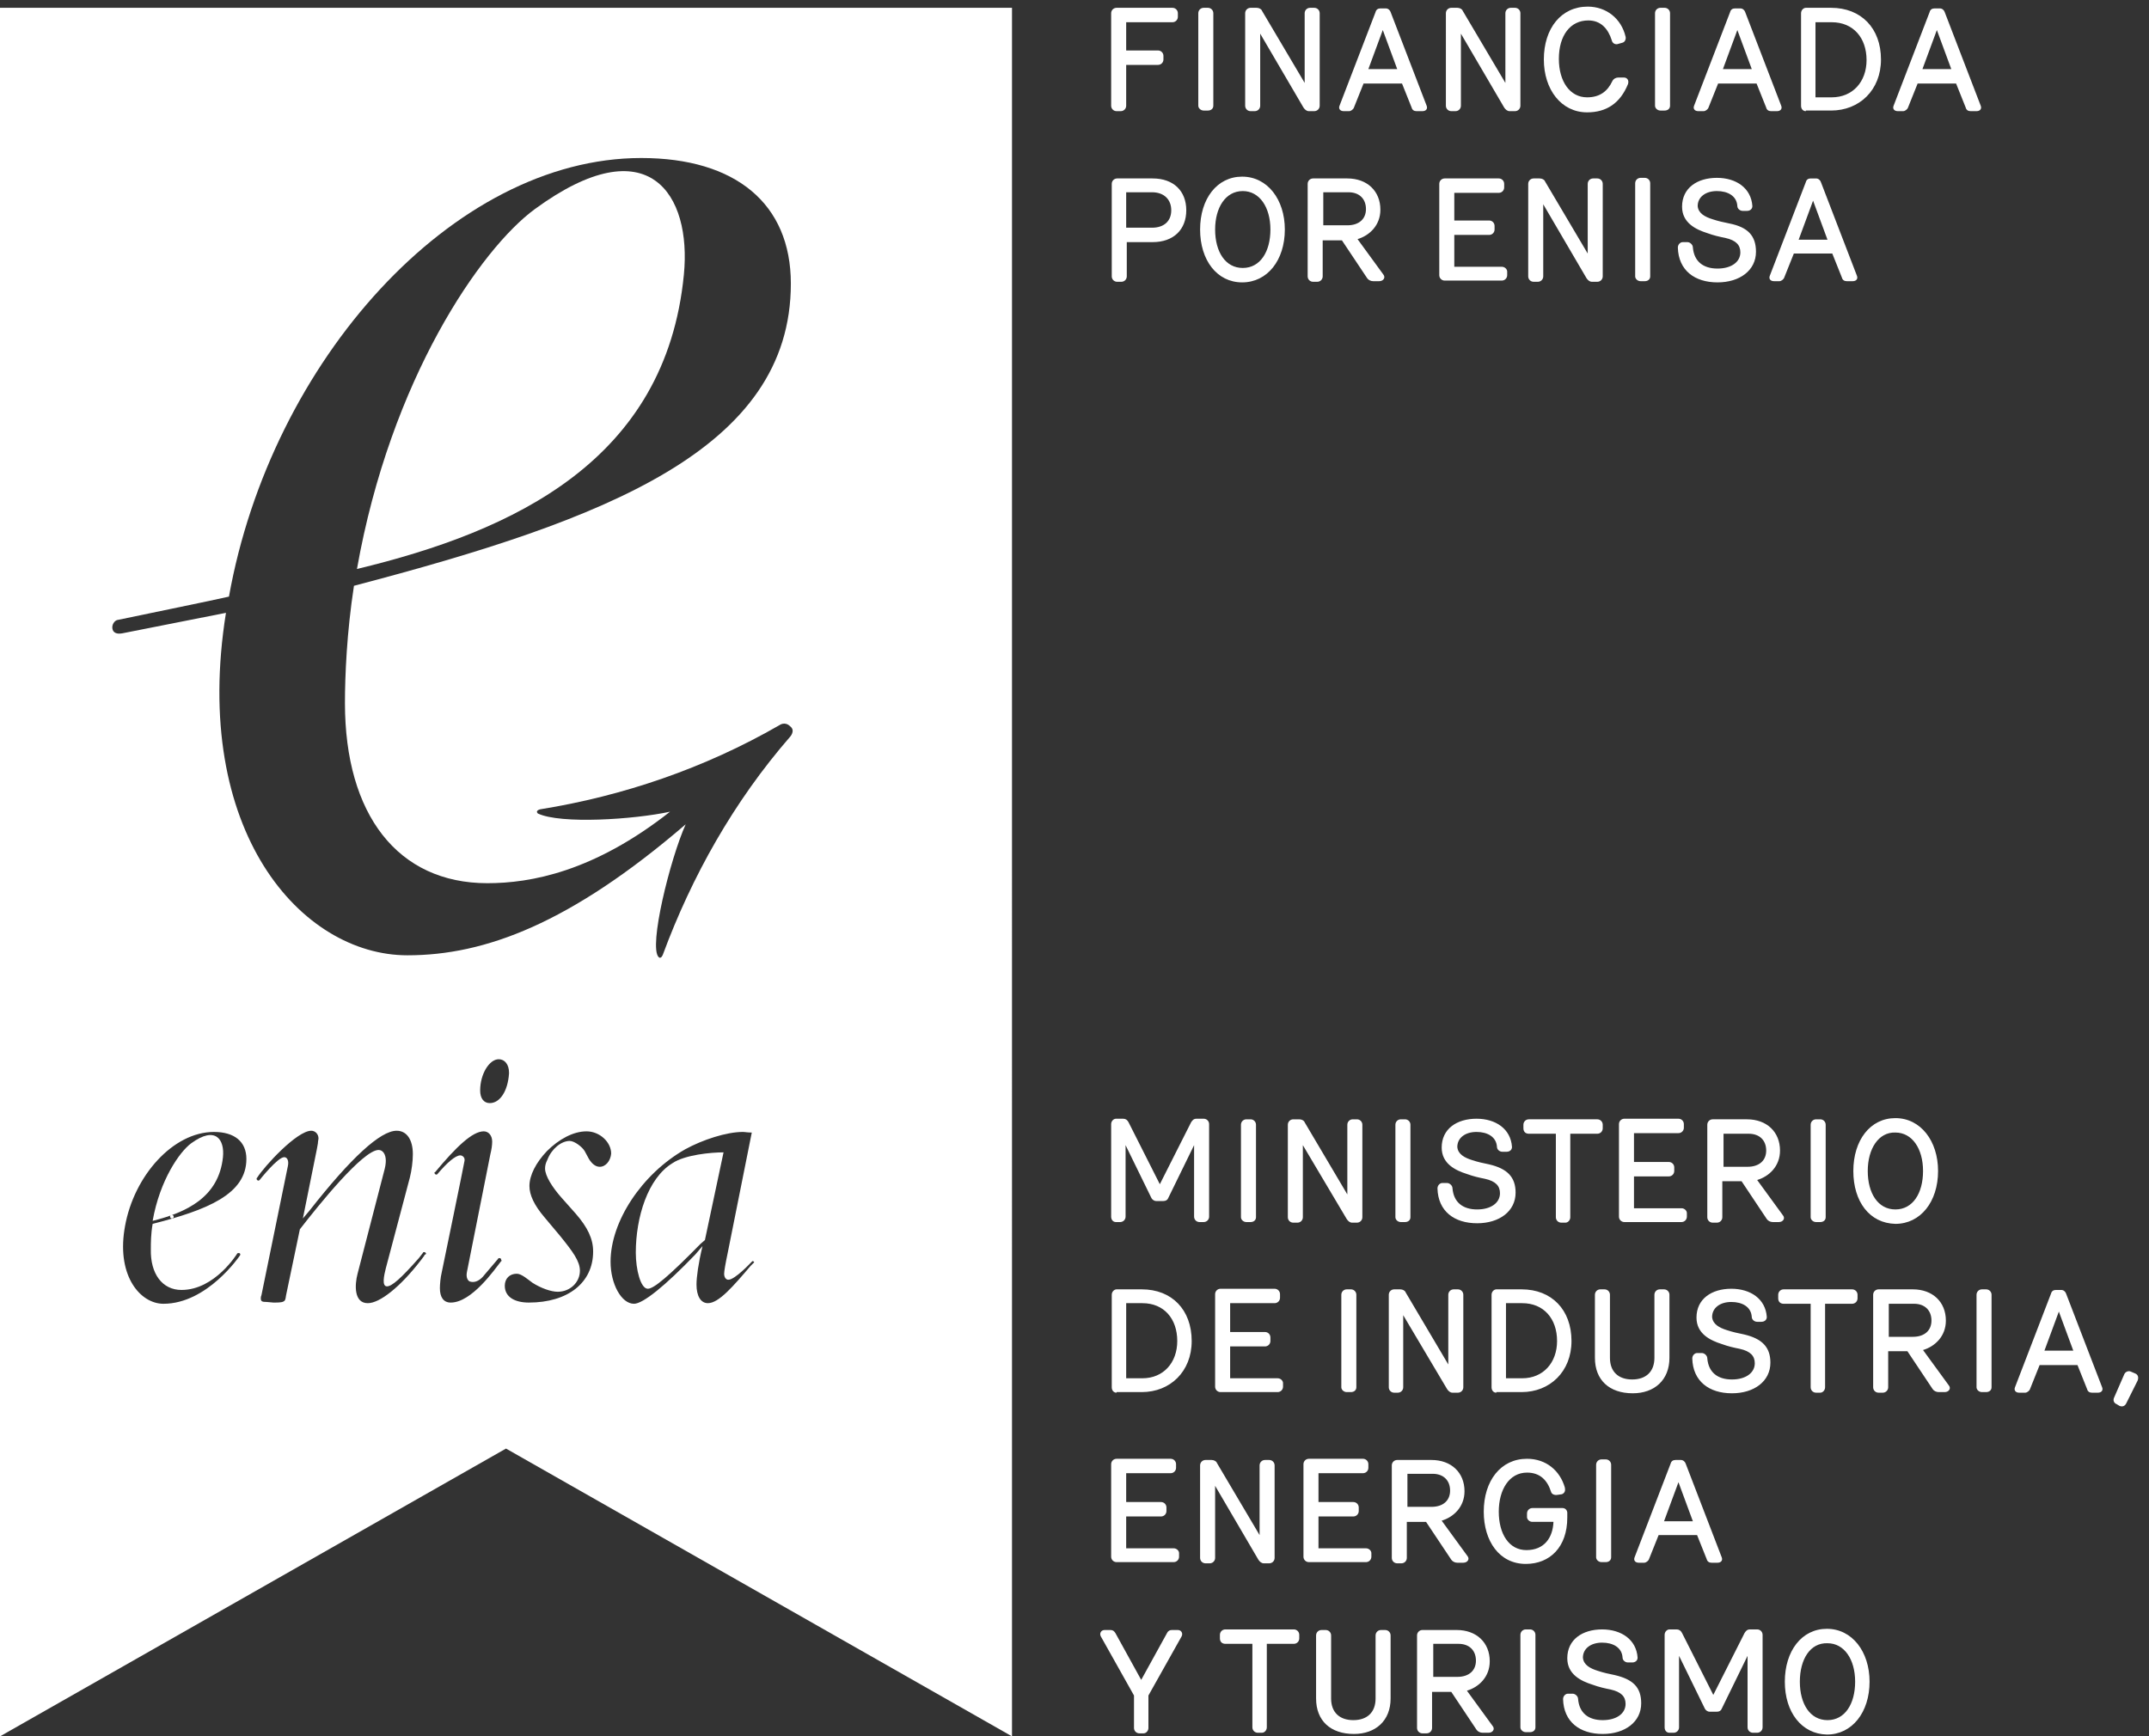
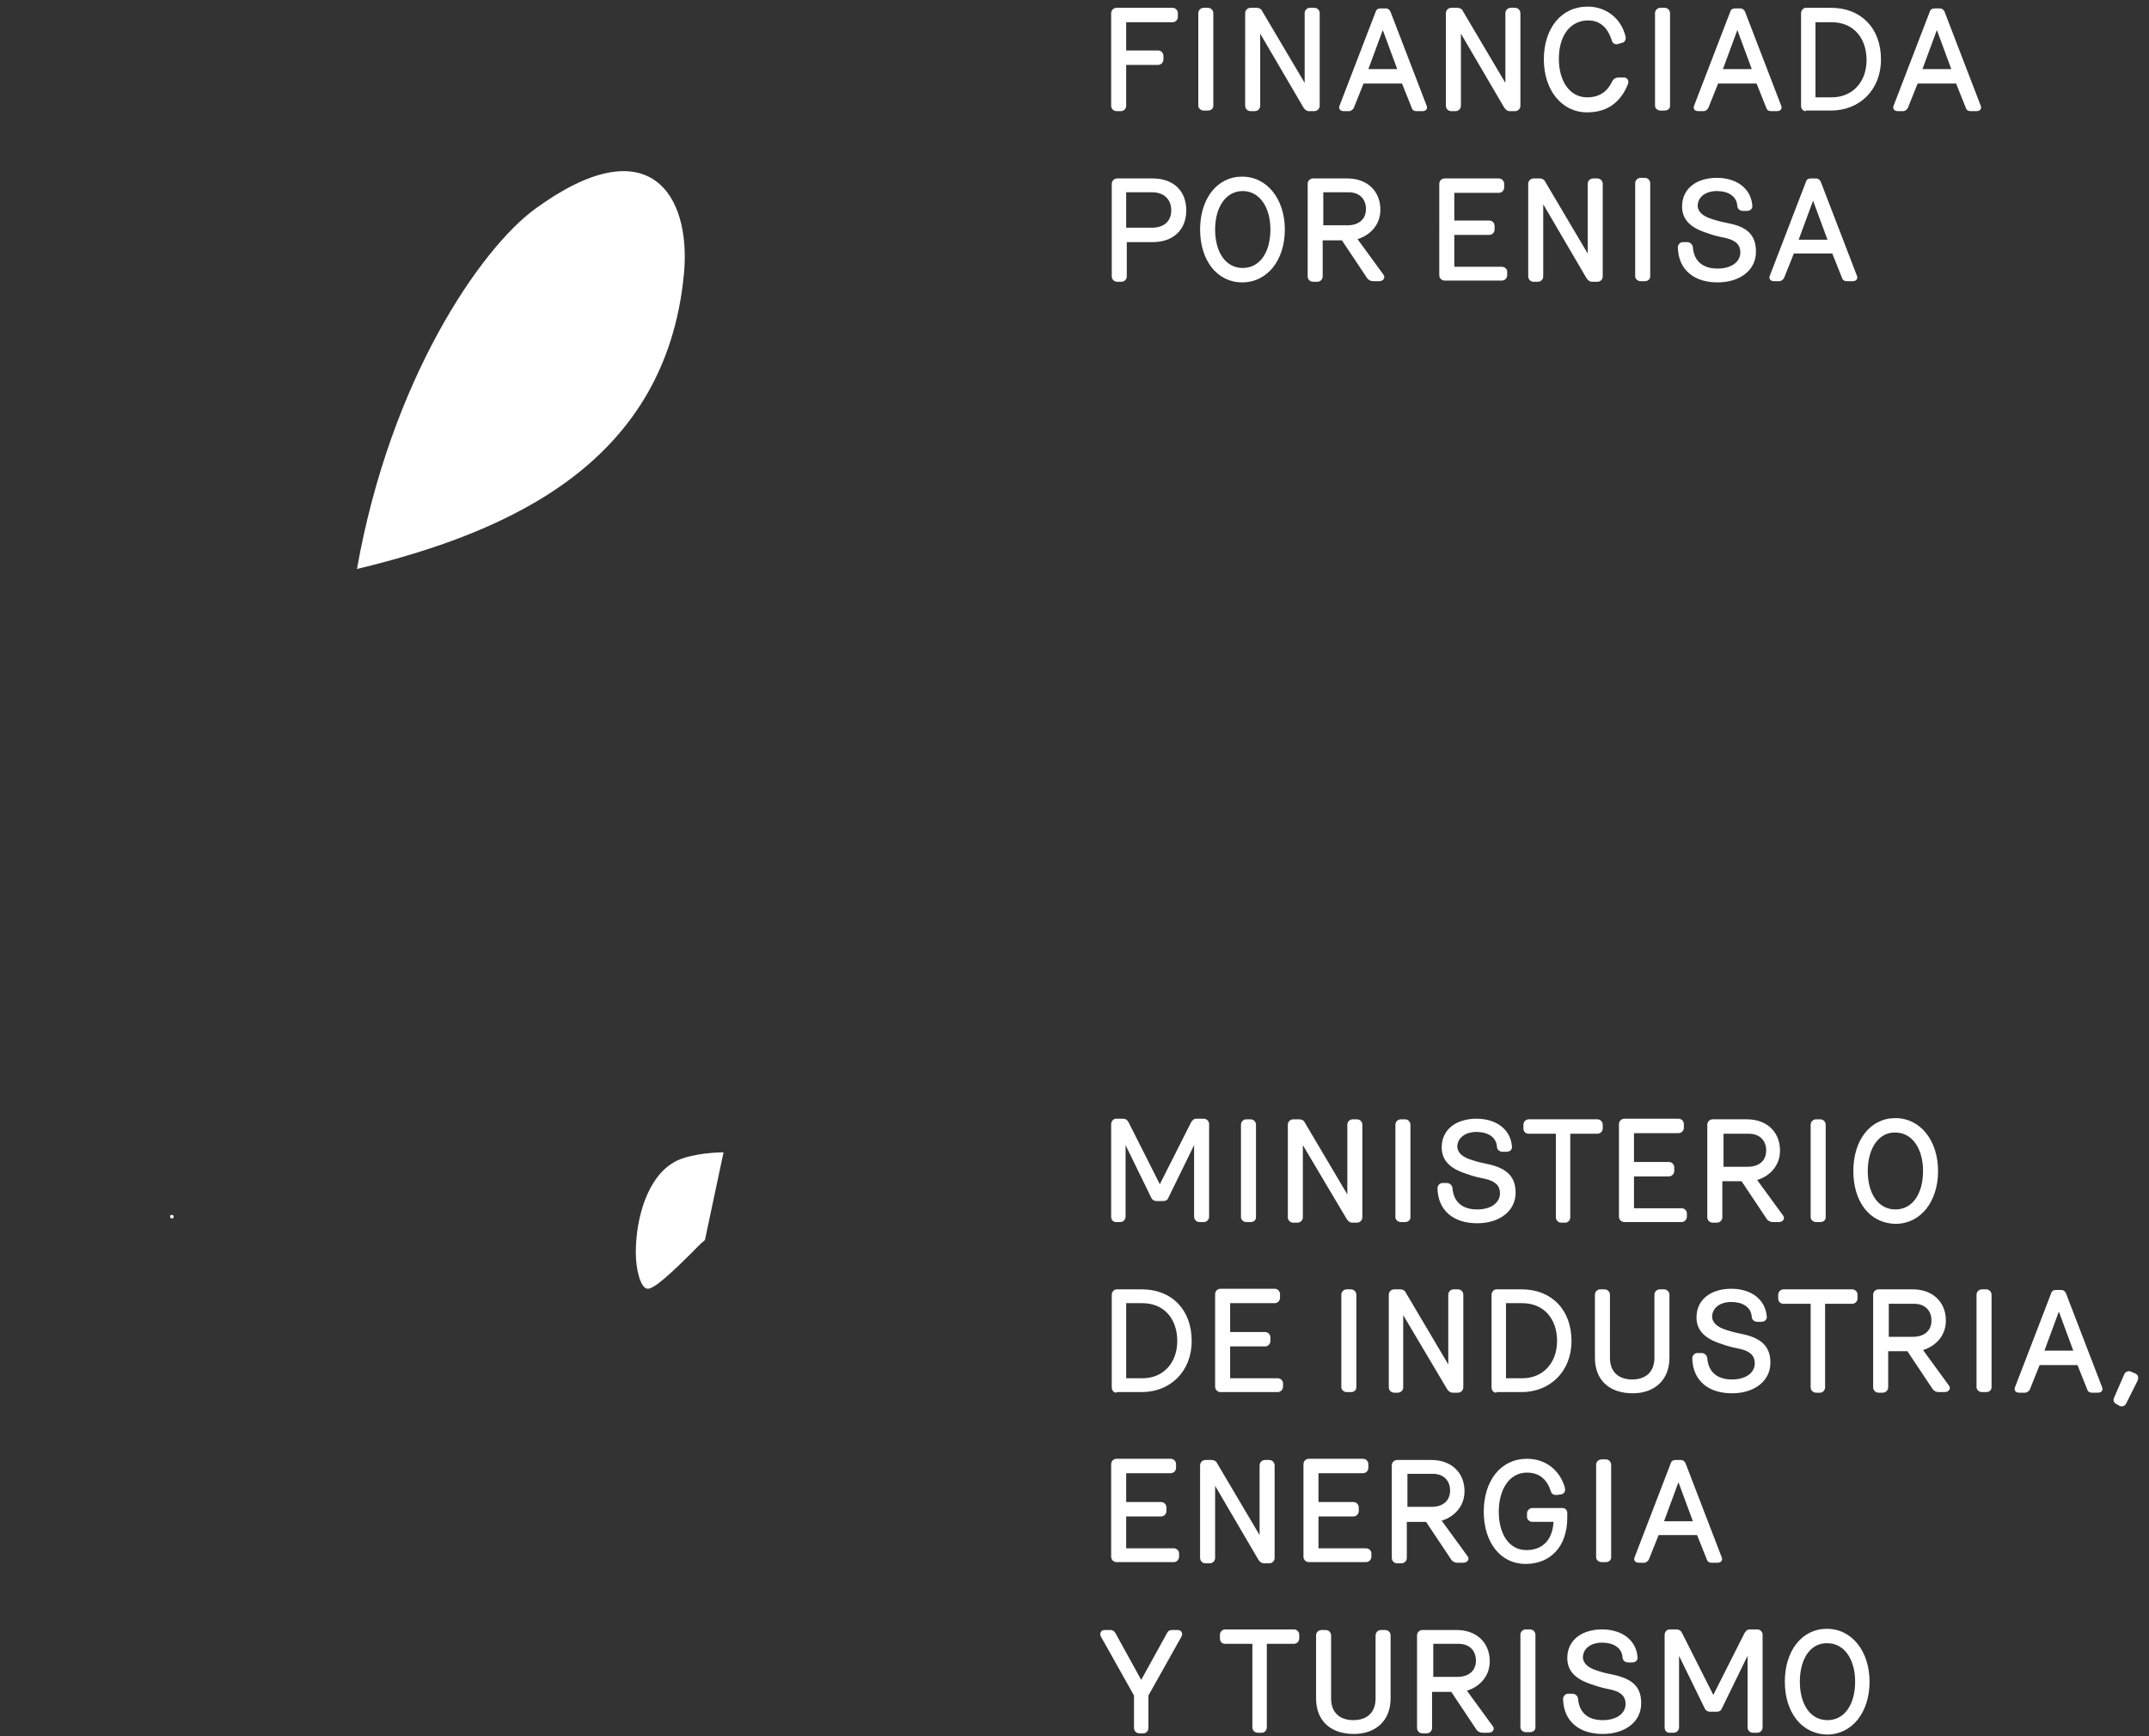
<svg xmlns="http://www.w3.org/2000/svg" id="Layer_1" viewBox="0 0 357.6 289">
  <rect x="0" y="0" width="357.6" height="289" fill="#333333" stroke="none" />
  <style>.st0{fill:#fff}</style>
  <path class="st0" d="M28.3 202.5c0 .1.1.3.3.3s.3-.1.3-.3c0-.1-.1-.3-.3-.3s-.3.1-.3.3M113.8 45.7c1.3-13.3-5.8-24.8-24.8-10.9-9 6.6-24 28.3-29.6 59.9 26.2-6.3 51.4-18.1 54.4-49zM105.8 208.5c0 2.8.8 6 2 6 1 0 3.5-2.1 8.8-7.5l.7-.6 3.1-14.6c-2.1 0-6.4.4-8.5 1.8-4.1 2.5-6.1 9-6.1 14.9z" />
-   <path class="st0" d="M0 1.3V289l84.2-47.9 84.2 47.9V1.3H0zm30.2 213.4c5.6 0 9.3-6.1 9.3-6.1s.2-.1.4 0c.2.2 0 .4 0 .4s-5.4 8-12.7 8c-3.8 0-7.7-4.5-6.5-12.3l.1-.6c1.5-8.4 8-15.7 14.8-15.7 3.4 0 5.4 1.6 5.4 4.5 0 5.9-6.6 8.5-15.6 10.8-.3 1.7-.3 3.2-.3 4.2-.1 4.1 1.9 6.8 5.1 6.8zm40.4-5.7l-.6.8c-3.4 4.4-6.8 7.1-8.8 7.1-2.3 0-2.2-3-1.7-4.9l4.4-17c.2-.7.3-1.3.3-1.8 0-1.1-.5-1.8-1.2-1.8-2.6 0-10 9.2-13.1 13.2l-2.3 11c-.1.8-.2.9-.4 1-.1.1-.5.2-1.4.2h-.3l-1.1-.1c-.8 0-1-.1-1-.6 0-.1 0-.3.1-.5l4.4-21.5c.2-.9-.1-1.5-.6-1.5-1.1 0-4.1 3.8-4.1 3.8s-.1.1-.2.1-.3-.1-.3-.3c0-.1 0-.1.1-.2 1.2-1.9 6.6-7.8 9-7.8.6 0 1.2.5 1.2 1.3 0 .1-.1.5-.1.8-.1.7-.2 1-.2 1.1l-2.3 11.4 1.1-1.3c6.9-8.8 11.8-13.3 14.5-13.3 1.7 0 2.7 1.5 2.7 3.9 0 1.2-.2 2.7-.5 3.9l-4 15.1c-.3 1.2-.7 3 .2 3 .8 0 2.3-1.3 5.3-4.7l.7-.9c0-.1.1-.1.2-.1s.3.1.3.3c-.3.2-.3.2-.3.3zm12.8.9c-1.1 1.4-4.9 6.9-8.4 6.9-1.2 0-1.8-.9-1.8-2.4 0-.6.1-1.8.3-2.6 0 0 3.8-18.4 3.8-18.6.1-.6-.4-.9-.7-.9-.8 0-2.2 1.2-3.8 3.1-.1.1-.1.1-.2.1s-.3-.1-.3-.3c0-.1 0-.1.1-.1 3.5-4.2 6.2-6.8 8.1-6.8.8 0 1.4.7 1.4 1.7 0 .6-.1 1.3-.3 2.1l-3.9 19.6c-.2 1 .2 1.5.5 1.6.9.3 1.8-.3 2.4-1.1.6-.7 2.3-2.7 2.3-2.7 0-.1.1-.1.2-.1.2 0 .3.1.3.3.1.1.1.2 0 .2zm-3.5-28.4c0-2.7 1.5-5.2 3.1-5.2 1 0 1.7.9 1.7 2.2v.2c-.2 2.9-1.5 4.9-3.2 4.9-1 0-1.6-.8-1.6-2.1zm19.9 12.7c-.7 0-1.3-.5-1.8-1.3l-.7-1.3c-.4-.7-1.7-1.7-2.5-1.7-1.4 0-3 1.3-3.7 3.1-.3.6-.4 1-.4 1.5 0 1.2 1.2 3.1 2.7 4.8l2.4 2.7c2 2.3 2.9 4.2 2.9 6.3 0 5.2-4.2 8.5-10.7 8.5-2.3 0-4-.9-4-2.8 0-1.2.8-2 2-2 .8 0 1.9 1 2.6 1.5 1.4.9 3.1 1.5 4.2 1.5 2.1 0 3.7-1.6 3.7-3.5 0-1.6-1.2-3.2-3.3-5.8l-2.6-3.1c-1.7-2-2.5-3.7-2.5-5.2 0-1.8 1.1-3.9 2.9-5.8 2-2 4.4-3.3 6.6-3.3 2.2 0 4.1 1.8 4.1 3.7-.1 1.2-.9 2.2-1.9 2.2zm25.6 16l-.5.5c-2.9 3.4-5.3 6.2-7.1 6.2-1.2 0-1.9-1.2-1.9-3.1 0-1.2.3-3.5 1-6.4l-1.2 1.4c-5 5.2-8.7 8.2-10.2 8.2-2.1 0-3.9-3.3-3.9-7 0-6.7 5.2-14.6 12.4-18.7 2.9-1.6 6.9-2.9 9.6-2.9.4 0 .7.1 1.5.1l-4 20c-.4 1.9-.6 3.1-.6 3.5 0 .6.3 1 .7 1 1.1 0 3.7-2.8 3.9-3l.1-.1c.2 0 .3.1.3.3 0-.1 0-.1-.1 0zm6.1-87.6c-9.4 10.8-16.4 23.3-21.2 36.3 0 0-.3.8-.7.4-1.7-1.7 1.9-16.3 4.5-22.1C94.9 153.7 80.7 159 67.8 159c-17.7 0-36-20.7-30.2-57-1.5.3-17.2 3.4-17.2 3.4-1 .2-1.6-.1-1.7-.8-.1-.7.4-1.3.8-1.4.4-.1 17-3.5 18.6-3.9 7-39.2 37.3-73 68.6-73 15.7 0 24.9 7.6 24.9 20.9 0 27.6-30.8 39.3-72.7 50.3-1.2 7.8-1.5 15-1.5 19.5 0 18.6 8.8 30 23.7 30 7.2 0 17.7-1.9 30.4-11.9-6 1.3-18.2 2.1-22 .3-.5-.5.4-.7.4-.7 13.7-2.2 27.3-6.8 39.8-14 0 0 .9-.7 1.8.2.9.7 0 1.7 0 1.7z" />
-   <path class="st0" d="M37.1 192.6c.3-2.9-1.2-5.3-5.3-2.3-1.9 1.4-5.2 6.1-6.4 12.9 5.6-1.4 11-3.9 11.7-10.6z" />
  <g>
    <path class="st0" d="M187.4 17.6c0 .5-.4.9-.9.9h-.7c-.5 0-.9-.4-.9-.9V2.2c0-.5.4-.9.9-.9h9.3c.5 0 .9.4.9.9v.6c0 .5-.4.9-.9.9h-7.7v4.7h5.3c.5 0 .9.4.9.9v.6c0 .5-.4.9-.9.9h-5.3v6.8zM199.4 2.2c0-.5.4-.9.9-.9h.7c.5 0 .9.4.9.9v15.4c0 .5-.4.8-.9.8h-.7c-.5 0-.9-.4-.9-.8V2.2zM209.7 5.6v12c0 .5-.4.9-.9.9h-.7c-.5 0-.9-.4-.9-.9V2.2c0-.5.4-.9.9-.9h1c.4 0 .8.2.9.5l7.1 12V2.2c0-.5.4-.9.9-.9h.7c.5 0 .9.4.9.9v15.4c0 .5-.4.9-.9.9h-.9c-.4 0-.7-.3-.9-.6l-7.2-12.3zM226.9 13.9l-1.6 4c-.1.3-.5.6-.8.6h-.9c-.6 0-.9-.4-.7-.9l6-15.6c.1-.4.4-.6.8-.6h.9c.4 0 .7.3.8.6l6 15.6c.2.5-.1.9-.7.9h-1c-.4 0-.7-.2-.8-.6l-1.6-4h-6.4zm.8-2.4h4.8L230.1 5l-2.4 6.5zM243.1 5.6v12c0 .5-.4.9-.9.9h-.7c-.5 0-.9-.4-.9-.9V2.2c0-.5.4-.9.9-.9h1c.4 0 .8.2.9.5l7.1 12V2.2c0-.5.4-.9.9-.9h.7c.5 0 .9.4.9.9v15.4c0 .5-.4.9-.9.9h-.9c-.4 0-.7-.3-.9-.6l-7.2-12.3zM269.3 12.9h.9c.6 0 .9.5.7 1.1-1.3 3.2-3.6 4.7-6.8 4.7-4.3 0-7.2-3.8-7.2-8.8 0-5.2 2.9-8.8 7.3-8.8 3.1 0 5.6 2 6.3 5 .1.4-.1.9-.5 1l-.7.2c-.5.2-1-.1-1.1-.6-.6-1.9-1.8-3.3-3.9-3.3-3 0-4.9 2.5-4.9 6.4 0 3.7 1.8 6.4 4.7 6.4 2.1 0 3.4-1 4.2-2.7.2-.4.6-.6 1-.6zM275.4 2.2c0-.5.4-.9.9-.9h.7c.5 0 .9.4.9.9v15.4c0 .5-.4.8-.9.8h-.7c-.5 0-.9-.4-.9-.8V2.2zM285.9 13.9l-1.6 4c-.1.3-.5.6-.8.6h-.9c-.6 0-.9-.4-.7-.9l6-15.6c.1-.4.4-.6.8-.6h.9c.4 0 .7.3.8.6l6 15.6c.2.5-.1.9-.7.9h-1c-.4 0-.7-.2-.8-.6l-1.6-4h-6.4zm.8-2.4h4.8L289.1 5l-2.4 6.5zM300.5 18.5c-.5 0-.8-.4-.8-.9V2.2c0-.5.4-.9.8-.9h4.2c5 0 8.3 3.4 8.3 8.6 0 5.1-3.6 8.5-8.3 8.5h-4.2zm4.3-2.3c3.5 0 5.8-2.6 5.8-6.2 0-3.7-2.2-6.3-5.8-6.3h-2.7v12.5h2.7zM319.1 13.9l-1.6 4c-.1.3-.5.6-.8.6h-.9c-.6 0-.9-.4-.7-.9l6-15.6c.1-.4.4-.6.8-.6h.9c.4 0 .7.3.8.6l6 15.6c.2.5-.1.9-.7.9h-1c-.4 0-.7-.2-.8-.6l-1.6-4h-6.4zm.8-2.4h4.8L322.3 5l-2.4 6.5zM191.8 29.7c3.5 0 5.6 2.1 5.6 5.3s-2.1 5.3-5.6 5.3h-4.3V46c0 .5-.4.9-.9.9h-.7c-.5 0-.9-.4-.9-.9V30.6c0-.5.4-.9.9-.9h5.9zm-4.4 2.3v5.9h4.3c2 0 3.2-1.1 3.2-2.9 0-1.8-1.2-3-3.2-3h-4.3zM199.7 38.2c0-5.1 2.8-8.8 7-8.8s7.1 3.8 7.1 8.8c0 5.1-2.9 8.8-7.1 8.8-4.2 0-7-3.7-7-8.8zm2.5 0c0 3.7 1.7 6.4 4.6 6.4 2.9 0 4.6-2.7 4.6-6.4s-1.8-6.4-4.6-6.4c-2.9 0-4.6 2.8-4.6 6.4zM230.2 45.7c.4.5 0 1.1-.7 1.1h-1c-.4 0-.8-.2-1-.5l-4.2-6.3h-3.2v6c0 .5-.4.9-.9.9h-.7c-.5 0-.9-.4-.9-.9V30.6c0-.5.4-.9.9-.9h5.7c3.3 0 5.5 2.1 5.5 5.2 0 2.6-1.8 4.3-3.8 4.9l4.3 5.9zm-10-13.7v5.5h4c2 0 3.1-1.1 3.1-2.7 0-1.7-1.1-2.8-2.9-2.8h-4.2zM242 32v4.7h5.8c.5 0 .9.4.9.9v.6c0 .5-.4.9-.9.9H242v5.3h7.9c.5 0 .9.4.9.8v.6c0 .5-.4.9-.9.9h-9.5c-.5 0-.9-.4-.9-.9V30.6c0-.5.4-.9.9-.9h9c.5 0 .9.4.9.9v.6c0 .5-.4.9-.9.9H242zM256.8 34v12c0 .5-.4.9-.9.9h-.7c-.5 0-.9-.4-.9-.9V30.6c0-.5.4-.9.9-.9h1c.4 0 .8.2.9.5l7.1 12V30.6c0-.5.4-.9.9-.9h.7c.5 0 .9.4.9.9V46c0 .5-.4.9-.9.9h-.9c-.4 0-.7-.3-.9-.6L256.8 34zM272.1 30.5c0-.5.4-.9.9-.9h.7c.5 0 .9.4.9.9V46c0 .5-.4.8-.9.8h-.7c-.5 0-.9-.4-.9-.8V30.5zM292.2 41.9c0 3.1-2.7 5.1-6.4 5.1-3.8 0-6.5-2-6.6-5.8 0-.5.4-.9.8-.9h.8c.4 0 .9.4.9.9.2 2.3 1.7 3.5 4.1 3.5 2.3 0 3.8-1.1 3.8-2.7 0-1.2-.7-2-2.5-2.4-1-.2-1.9-.4-3-.8-1.9-.6-4.2-1.7-4.2-4.4 0-3.1 2.5-4.8 5.8-4.8 3.2 0 5.7 1.7 5.9 4.7 0 .5-.4.8-.9.8h-.7c-.5 0-.9-.4-.9-.8-.1-1.7-1.6-2.5-3.4-2.5-1.9 0-3.2 1-3.2 2.5.1 1.2 1.2 1.8 2.5 2.2.9.3 1.8.5 2.8.7 3 .6 4.4 2 4.4 4.7zM298.5 42.2l-1.6 4c-.1.3-.5.6-.8.6h-.9c-.6 0-.9-.4-.7-.9l6-15.6c.1-.4.4-.6.8-.6h.9c.4 0 .7.3.8.6l6 15.6c.2.5-.1.9-.7.9h-1c-.4 0-.7-.2-.8-.6l-1.6-4h-6.4zm.8-2.3h4.8l-2.4-6.5-2.4 6.5zM193 197.1l5.2-10.3c.2-.3.4-.6.9-.6h1.2c.5 0 .9.4.9.9v15.4c0 .5-.4.9-.9.9h-.7c-.5 0-.9-.4-.9-.9v-11.9l-4.3 8.8c-.1.3-.4.5-.8.5h-1.2c-.4 0-.7-.3-.8-.5l-4.3-8.8v11.9c0 .5-.4.9-.9.9h-.7c-.5 0-.8-.4-.8-.9v-15.4c0-.5.4-.9.8-.9h1.2c.4 0 .7.2.9.6l5.2 10.3zM206.5 187.2c0-.5.4-.9.9-.9h.7c.5 0 .9.4.9.9v15.4c0 .5-.4.8-.9.8h-.7c-.5 0-.9-.4-.9-.8v-15.4zM216.8 190.6v12c0 .5-.4.9-.9.9h-.7c-.5 0-.9-.4-.9-.9v-15.4c0-.5.4-.9.9-.9h1c.4 0 .8.2.9.5l7.1 12v-11.6c0-.5.4-.9.9-.9h.7c.5 0 .9.4.9.9v15.4c0 .5-.4.9-.9.9h-.8c-.4 0-.7-.3-.9-.6l-7.3-12.3zM232.2 187.2c0-.5.4-.9.9-.9h.7c.5 0 .9.4.9.9v15.4c0 .5-.4.8-.9.8h-.7c-.5 0-.9-.4-.9-.8v-15.4zM252.2 198.5c0 3.1-2.7 5.1-6.4 5.1-3.8 0-6.5-2-6.6-5.8 0-.5.4-.9.8-.9h.8c.4 0 .9.4.9.9.2 2.3 1.7 3.5 4.1 3.5 2.3 0 3.8-1.1 3.8-2.7 0-1.2-.7-2-2.5-2.4-1-.2-1.9-.4-3-.8-1.9-.6-4.2-1.7-4.2-4.4 0-3.1 2.5-4.8 5.8-4.8 3.2 0 5.7 1.7 5.9 4.7 0 .5-.4.8-.9.8h-.7c-.5 0-.9-.4-.9-.8-.1-1.7-1.6-2.5-3.4-2.5-1.9 0-3.2 1-3.2 2.5.1 1.2 1.2 1.8 2.5 2.2.9.3 1.8.5 2.8.7 3 .7 4.4 2.1 4.4 4.7zM261.3 188.7v13.9c0 .5-.4.9-.8.9h-.7c-.5 0-.9-.4-.9-.9v-13.9h-4.5c-.5 0-.9-.3-.9-.9v-.6c0-.5.4-.9.9-.9h11.4c.5 0 .9.4.9.9v.6c0 .5-.4.9-.9.9h-4.5zM271.9 188.7v4.7h5.8c.5 0 .9.4.9.9v.6c0 .5-.4.9-.9.9h-5.8v5.3h7.9c.5 0 .9.4.9.8v.6c0 .5-.4.9-.9.9h-9.5c-.5 0-.9-.4-.9-.9v-15.4c0-.5.4-.9.9-.9h9c.5 0 .9.4.9.9v.6c0 .5-.4.9-.9.9h-7.4zM296.7 202.3c.4.5 0 1.1-.7 1.1h-1c-.4 0-.8-.2-1-.5l-4.2-6.3h-3.2v6c0 .5-.4.9-.9.9h-.7c-.5 0-.9-.4-.9-.9v-15.4c0-.5.4-.9.9-.9h5.7c3.3 0 5.5 2.1 5.5 5.2 0 2.6-1.8 4.3-3.8 4.9l4.3 5.9zm-9.9-13.6v5.5h4c2 0 3.1-1.1 3.1-2.7 0-1.7-1.1-2.8-2.9-2.8h-4.2zM301.3 187.2c0-.5.4-.9.9-.9h.7c.5 0 .9.4.9.9v15.4c0 .5-.4.8-.9.8h-.7c-.5 0-.9-.4-.9-.8v-15.4zM308.4 194.9c0-5.1 2.8-8.8 7-8.8s7.1 3.8 7.1 8.8c0 5.1-2.9 8.8-7.1 8.8-4.3-.1-7-3.7-7-8.8zm2.4 0c0 3.7 1.7 6.4 4.6 6.4 2.9 0 4.6-2.7 4.6-6.4s-1.8-6.4-4.6-6.4c-2.8-.1-4.6 2.7-4.6 6.4zM185.8 231.8c-.5 0-.8-.4-.8-.9v-15.4c0-.5.4-.9.8-.9h4.2c5 0 8.3 3.4 8.3 8.6 0 5.1-3.6 8.5-8.3 8.5h-4.2zm4.3-2.4c3.5 0 5.8-2.6 5.8-6.2 0-3.7-2.2-6.3-5.8-6.3h-2.7v12.5h2.7zM204.7 217v4.7h5.8c.5 0 .9.4.9.9v.6c0 .5-.4.9-.9.9h-5.8v5.3h7.9c.5 0 .9.4.9.8v.6c0 .5-.4.9-.9.9h-9.5c-.5 0-.9-.4-.9-.9v-15.4c0-.5.4-.9.9-.9h9c.5 0 .9.4.9.9v.6c0 .5-.4.9-.9.9h-7.4zM223.2 215.5c0-.5.4-.9.9-.9h.7c.5 0 .9.4.9.9v15.4c0 .5-.4.8-.9.8h-.7c-.5 0-.9-.4-.9-.8v-15.4zM233.5 218.9v12c0 .5-.4.9-.9.9h-.6c-.5 0-.9-.4-.9-.9v-15.4c0-.5.4-.9.9-.9h1c.4 0 .8.2.9.5l7.1 12v-11.6c0-.5.4-.9.9-.9h.7c.5 0 .9.4.9.9v15.4c0 .5-.4.9-.9.9h-.9c-.4 0-.7-.3-.9-.6l-7.3-12.3zM249 231.8c-.5 0-.8-.4-.8-.9v-15.4c0-.5.4-.9.8-.9h4.2c5 0 8.3 3.4 8.3 8.6 0 5.1-3.6 8.5-8.3 8.5H249zm4.3-2.4c3.5 0 5.8-2.6 5.8-6.2 0-3.7-2.2-6.3-5.8-6.3h-2.7v12.5h2.7zM265.4 226v-10.5c0-.5.4-.9.9-.9h.7c.5 0 .9.4.9.9V226c0 2.3 1.4 3.6 3.7 3.6 2.3 0 3.7-1.3 3.7-3.6v-10.5c0-.5.4-.9.9-.9h.7c.5 0 .9.4.9.9V226c0 3.7-2.5 5.9-6.1 5.9-3.9 0-6.3-2.2-6.3-5.9zM294.6 226.8c0 3.1-2.7 5.1-6.4 5.1-3.8 0-6.5-2-6.6-5.8 0-.5.4-.9.8-.9h.8c.4 0 .9.4.9.9.2 2.3 1.7 3.5 4.1 3.5 2.3 0 3.8-1.1 3.8-2.7 0-1.2-.7-2-2.5-2.4-1-.2-1.9-.4-3-.8-1.9-.6-4.2-1.7-4.2-4.4 0-3.1 2.5-4.8 5.8-4.8 3.2 0 5.7 1.7 5.9 4.7 0 .5-.4.8-.9.8h-.7c-.5 0-.9-.4-.9-.8-.1-1.7-1.6-2.5-3.4-2.5-1.9 0-3.2 1-3.2 2.5.1 1.2 1.2 1.8 2.5 2.2.9.3 1.8.5 2.8.7 3 .7 4.4 2.1 4.4 4.7zM303.7 217v13.9c0 .5-.4.9-.8.9h-.7c-.5 0-.9-.4-.9-.9V217h-4.5c-.5 0-.9-.3-.9-.9v-.6c0-.5.4-.9.9-.9h11.4c.5 0 .9.4.9.9v.6c0 .5-.4.9-.9.9h-4.5zM324.3 230.6c.4.5 0 1.1-.7 1.1h-1c-.4 0-.8-.2-1-.5l-4.2-6.3h-3.2v6c0 .5-.4.9-.9.9h-.7c-.5 0-.9-.4-.9-.9v-15.4c0-.5.4-.9.9-.9h5.7c3.3 0 5.5 2.1 5.5 5.2 0 2.6-1.8 4.3-3.8 4.9l4.3 5.9zm-10-13.6v5.5h4c2 0 3.1-1.1 3.1-2.7 0-1.7-1.1-2.8-2.9-2.8h-4.2zM328.9 215.5c0-.5.4-.9.9-.9h.7c.5 0 .9.4.9.9v15.4c0 .5-.4.8-.9.8h-.7c-.5 0-.9-.4-.9-.8v-15.4zM339.4 227.2l-1.6 4c-.1.3-.5.6-.8.6h-1c-.6 0-.9-.4-.7-.9l6-15.6c.1-.4.4-.6.8-.6h.9c.4 0 .7.3.8.6l6 15.6c.2.5-.1.9-.7.9h-1c-.4 0-.7-.2-.8-.6l-1.6-4h-6.3zm.8-2.4h4.8l-2.4-6.5-2.4 6.5zM352.2 233.7c-.5-.2-.6-.7-.4-1.1l1.7-3.9c.2-.4.7-.6 1.1-.4l.7.3c.5.2.6.7.4 1.2l-1.9 3.8c-.2.4-.6.6-1.1.4l-.5-.3zM187.4 245.3v4.7h5.8c.5 0 .9.4.9.9v.6c0 .5-.4.9-.9.9h-5.8v5.3h7.9c.5 0 .9.4.9.8v.6c0 .5-.4.9-.9.9h-9.5c-.5 0-.9-.4-.9-.9v-15.4c0-.5.4-.9.9-.9h9c.5 0 .9.4.9.9v.6c0 .5-.4.9-.9.9h-7.4zM202.2 247.3v12c0 .5-.4.9-.9.9h-.7c-.5 0-.9-.4-.9-.9v-15.4c0-.5.4-.9.9-.9h1c.4 0 .8.2.9.5l7.1 12v-11.6c0-.5.4-.9.9-.9h.7c.5 0 .9.4.9.9v15.4c0 .5-.4.9-.9.9h-.9c-.4 0-.7-.3-.9-.6l-7.2-12.3zM219.4 245.3v4.7h5.8c.5 0 .9.4.9.9v.6c0 .5-.4.9-.9.9h-5.8v5.3h7.9c.5 0 .9.4.9.8v.6c0 .5-.4.9-.9.9h-9.5c-.5 0-.9-.4-.9-.9v-15.4c0-.5.4-.9.9-.9h9c.5 0 .9.4.9.9v.6c0 .5-.4.9-.9.9h-7.4zM244.2 259c.4.5 0 1.1-.7 1.1h-1c-.4 0-.8-.2-1-.5l-4.2-6.3h-3.2v6c0 .5-.4.9-.9.9h-.7c-.5 0-.9-.4-.9-.9v-15.4c0-.5.4-.9.9-.9h5.7c3.3 0 5.5 2.1 5.5 5.2 0 2.6-1.8 4.3-3.8 4.9l4.3 5.9zm-10-13.7v5.5h4c2 0 3.1-1.1 3.1-2.7 0-1.7-1.1-2.8-2.9-2.8h-4.2zM259.2 248.8c-.5.1-1-.1-1.1-.5-.6-1.9-1.8-3.2-4-3.2-3 0-4.7 2.9-4.7 6.5 0 3.7 1.7 6.4 4.6 6.4 3 0 4.4-2.1 4.5-4.7H255c-.5 0-.9-.4-.9-.8v-.6c0-.5.4-.9.9-.9h5c.5 0 .8.4.8.8v.8c0 4.9-2.9 7.7-6.9 7.7-4.4 0-7-3.8-7-8.7 0-5.1 2.8-8.8 7.2-8.8 3.2 0 5.5 2 6.3 4.8.1.5 0 .9-.5 1.1l-.7.1zM265.6 243.8c0-.5.4-.9.9-.9h.7c.5 0 .9.4.9.9v15.4c0 .5-.4.8-.9.8h-.7c-.5 0-.9-.4-.9-.8v-15.4zM276 255.5l-1.6 4c-.1.3-.5.6-.8.6h-.9c-.6 0-.9-.4-.7-.9l6-15.6c.1-.4.4-.6.8-.6h.9c.4 0 .7.3.8.6l6 15.6c.2.5-.1.9-.7.9h-1c-.4 0-.7-.2-.8-.6l-1.6-4H276zm.9-2.3h4.8l-2.4-6.5-2.4 6.5zM189.9 279.6l4.3-7.8c.2-.4.5-.5.8-.5h1c.6 0 .9.6.6 1.1l-5.5 9.8v5.4c0 .5-.4.9-.8.9h-.7c-.5 0-.9-.4-.9-.9v-5.4l-5.5-9.8c-.3-.5 0-1.1.6-1.1h1c.4 0 .6.2.8.5l4.3 7.8zM210.8 273.6v13.9c0 .5-.4.9-.8.9h-.7c-.5 0-.9-.4-.9-.9v-13.9h-4.5c-.5 0-.9-.3-.9-.9v-.6c0-.5.4-.9.9-.9h11.4c.5 0 .9.4.9.9v.6c0 .5-.4.9-.9.9h-4.5zM219 282.7v-10.5c0-.5.4-.9.9-.9h.7c.5 0 .9.4.9.9v10.5c0 2.3 1.4 3.6 3.7 3.6 2.3 0 3.7-1.3 3.7-3.6v-10.5c0-.5.4-.9.9-.9h.7c.5 0 .9.4.9.9v10.5c0 3.7-2.5 5.9-6.1 5.9-3.9 0-6.3-2.2-6.3-5.9zM248.4 287.3c.4.5 0 1.1-.7 1.1h-1c-.4 0-.8-.2-1-.5l-4.2-6.3h-3.2v6c0 .5-.4.9-.9.9h-.7c-.5 0-.9-.4-.9-.9v-15.4c0-.5.4-.9.9-.9h5.7c3.3 0 5.5 2.1 5.5 5.2 0 2.6-1.8 4.3-3.8 4.9l4.3 5.9zm-9.9-13.7v5.5h4c2 0 3.1-1.1 3.1-2.7 0-1.7-1.1-2.8-2.9-2.8h-4.2zM253 272.1c0-.5.4-.9.9-.9h.7c.5 0 .9.4.9.9v15.4c0 .5-.4.8-.9.8h-.7c-.5 0-.9-.4-.9-.8v-15.4zM273.1 283.5c0 3.1-2.7 5.1-6.4 5.1-3.8 0-6.5-2-6.6-5.8 0-.5.4-.9.8-.9h.8c.4 0 .9.4.9.9.2 2.3 1.7 3.5 4.1 3.5 2.3 0 3.8-1.1 3.8-2.7 0-1.2-.7-2-2.5-2.4-1-.2-1.9-.4-3-.8-1.9-.6-4.2-1.7-4.2-4.4 0-3.1 2.5-4.8 5.8-4.8 3.2 0 5.7 1.7 5.9 4.7 0 .5-.4.8-.9.8h-.7c-.5 0-.9-.4-.9-.8-.1-1.7-1.6-2.5-3.4-2.5-1.9 0-3.2 1-3.2 2.5.1 1.2 1.2 1.8 2.5 2.2.9.3 1.8.5 2.8.7 3 .7 4.4 2 4.4 4.7zM285.1 282.1l5.2-10.3c.2-.3.4-.6.9-.6h1.2c.5 0 .9.4.9.9v15.4c0 .5-.4.9-.9.9h-.7c-.5 0-.9-.4-.9-.9v-11.9l-4.3 8.8c-.1.3-.4.5-.8.5h-1.2c-.4 0-.7-.3-.8-.5l-4.3-8.8v11.9c0 .5-.4.9-.9.9h-.7c-.5 0-.8-.4-.8-.9v-15.4c0-.5.4-.9.8-.9h1.2c.4 0 .7.2.9.6l5.2 10.3zM297 279.9c0-5.1 2.8-8.8 7-8.8s7.1 3.8 7.1 8.8c0 5.1-2.9 8.8-7.1 8.8-4.2-.1-7-3.7-7-8.8zm2.5 0c0 3.7 1.7 6.4 4.6 6.4 2.9 0 4.6-2.7 4.6-6.4s-1.8-6.4-4.6-6.4c-2.9-.1-4.6 2.7-4.6 6.4z" />
  </g>
</svg>